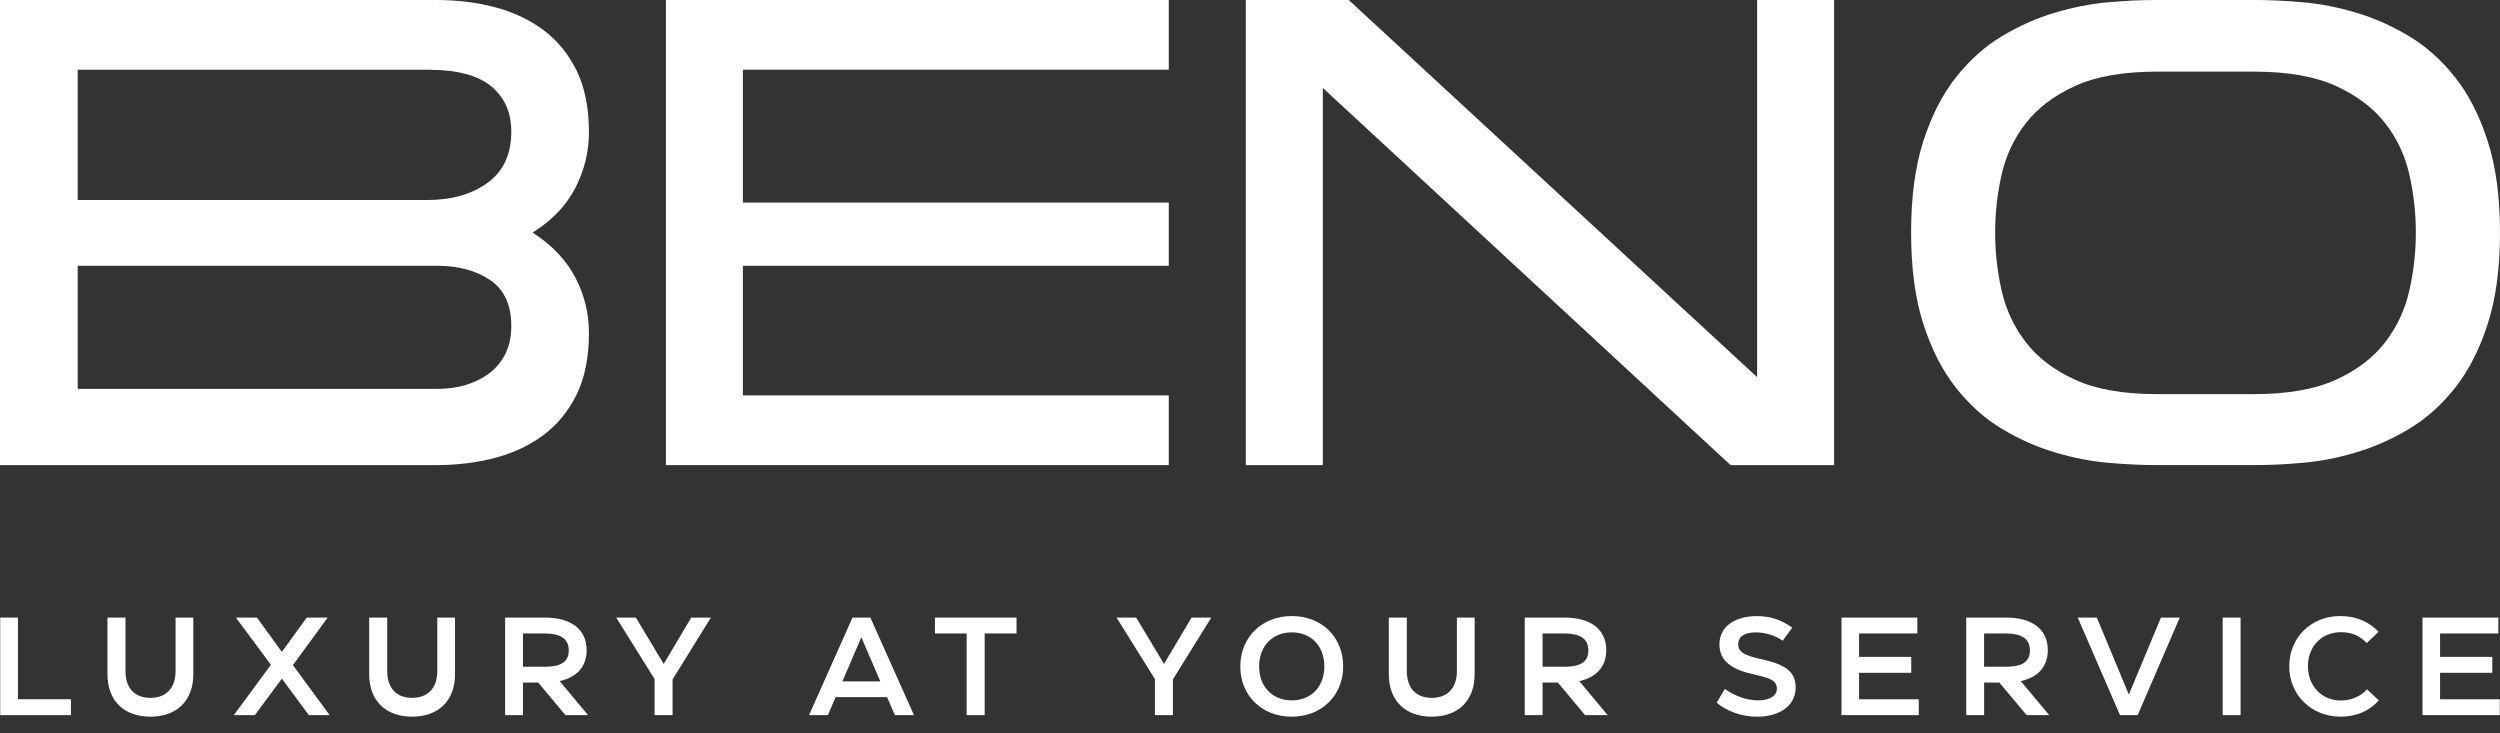
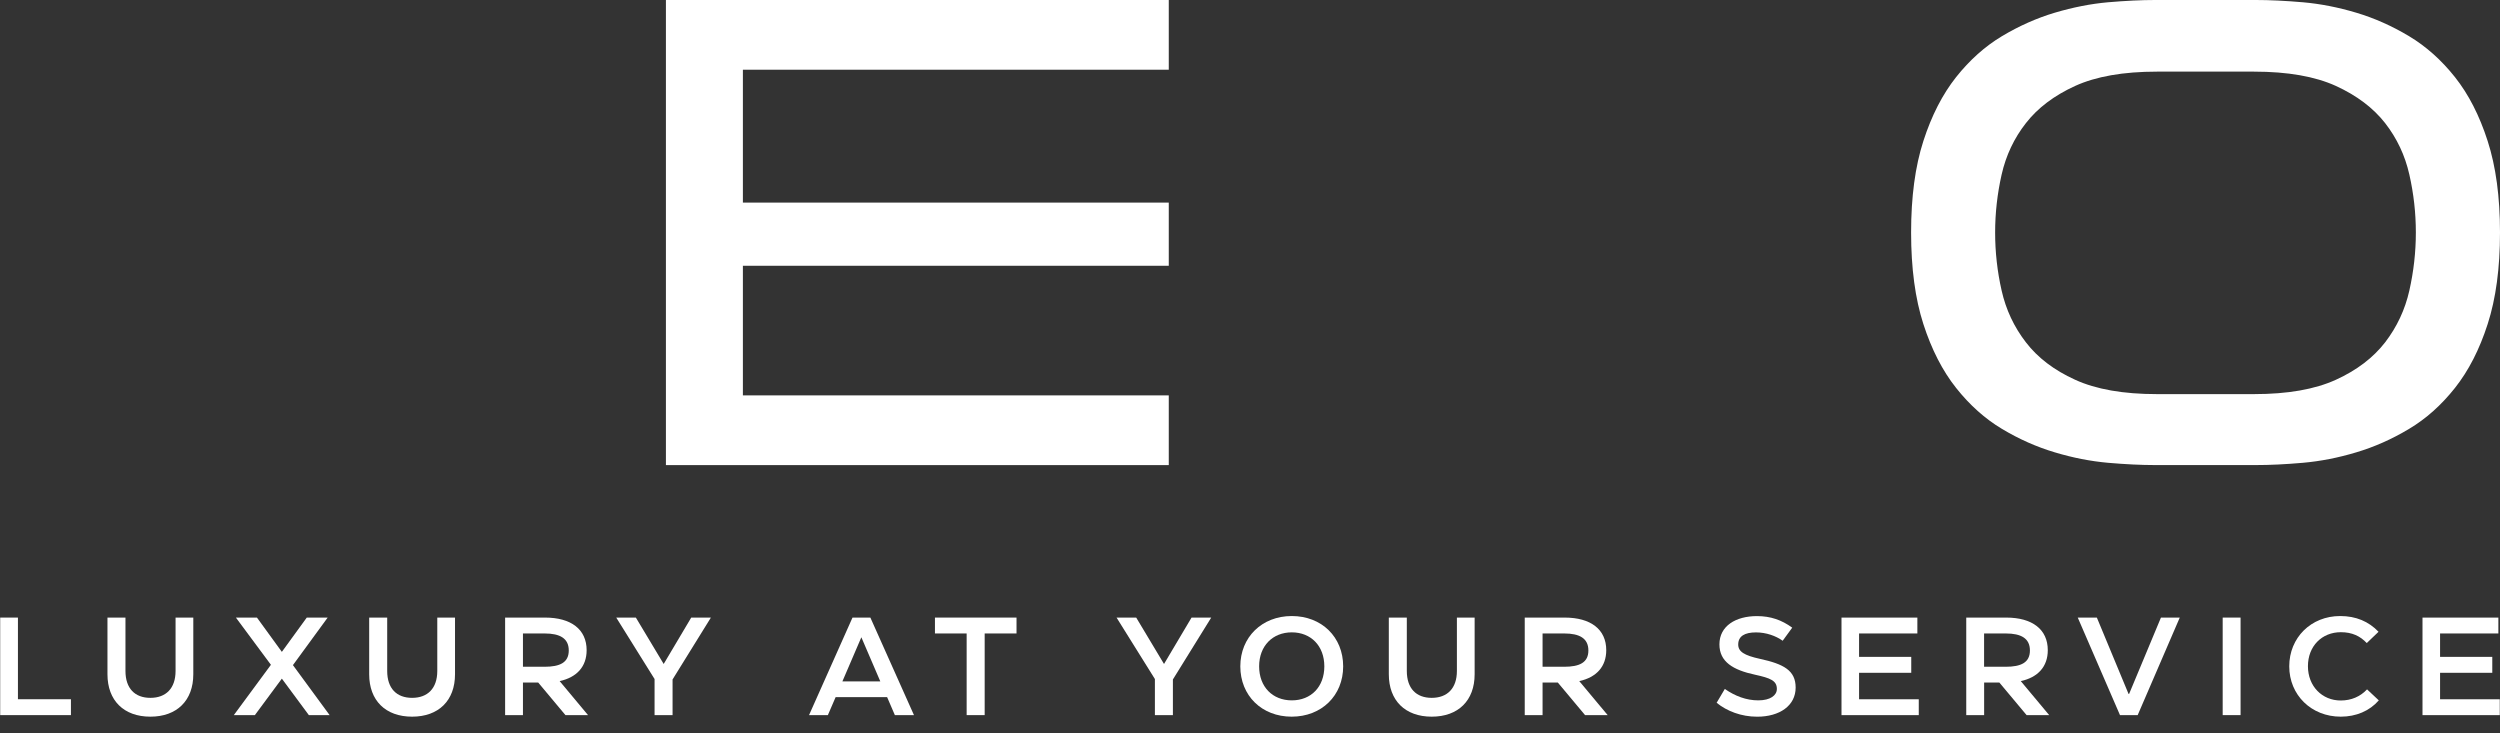
<svg xmlns="http://www.w3.org/2000/svg" width="150" height="44" viewBox="0 0 150 44" fill="none">
  <rect x="0" y="0" width="150" height="44" fill="#333333" stroke="none" />
  <g clip-path="url(#clip0_12453_3896)">
-     <path d="M35.336 7.936C35.336 9.106 35.063 10.222 34.52 11.275C33.976 12.331 33.123 13.225 31.957 13.953C33.123 14.71 33.976 15.608 34.52 16.65C35.063 17.694 35.336 18.8 35.336 19.97C35.336 21.429 35.09 22.661 34.6 23.666C34.108 24.668 33.439 25.481 32.599 26.109C31.758 26.732 30.784 27.19 29.686 27.477C28.587 27.764 27.416 27.906 26.172 27.906H0V0H26.172C27.416 0 28.587 0.142 29.686 0.429C30.784 0.718 31.758 1.174 32.599 1.799C33.439 2.422 34.105 3.238 34.6 4.242C35.09 5.245 35.336 6.475 35.336 7.936ZM4.662 12.001H25.628C27.104 12.001 28.314 11.654 29.259 10.965C30.204 10.276 30.678 9.255 30.678 7.899C30.678 6.752 30.276 5.844 29.474 5.179C28.671 4.517 27.418 4.185 25.708 4.185H4.662V12.003V12.001ZM26.252 23.333C26.846 23.333 27.408 23.257 27.939 23.1C28.47 22.941 28.943 22.708 29.358 22.395C29.772 22.083 30.093 21.691 30.327 21.224C30.561 20.754 30.678 20.195 30.678 19.543C30.678 18.292 30.253 17.38 29.413 16.807C28.572 16.235 27.517 15.948 26.25 15.948H4.662V23.333H26.252Z" fill="white" />
    <path d="M70.126 0V4.183H44.573V12.156H70.126V15.946H44.573V23.723H70.126V27.906H39.955V0H70.126Z" fill="white" />
-     <path d="M105.425 0H110.046V27.906H103.834L79.37 5.276V27.906H74.749V0H80.924L105.427 22.63V0H105.425Z" fill="white" />
    <path d="M135.358 0C136.186 0 137.125 0.047 138.173 0.136C139.223 0.229 140.291 0.437 141.377 0.763C142.464 1.087 143.52 1.558 144.541 2.169C145.564 2.782 146.484 3.603 147.3 4.63C148.116 5.66 148.77 6.937 149.26 8.462C149.752 9.985 150 11.817 150 13.951C150 16.084 149.754 17.917 149.26 19.444C148.77 20.967 148.116 22.242 147.3 23.273C146.484 24.303 145.566 25.124 144.541 25.735C143.52 26.348 142.464 26.816 141.377 27.14C140.291 27.468 139.223 27.675 138.173 27.768C137.123 27.86 136.184 27.904 135.358 27.904H129.3C128.472 27.904 127.533 27.858 126.485 27.768C125.44 27.675 124.372 27.468 123.285 27.14C122.199 26.816 121.143 26.348 120.12 25.735C119.097 25.124 118.18 24.303 117.364 23.273C116.548 22.244 115.894 20.967 115.402 19.444C114.91 17.917 114.666 16.089 114.666 13.951C114.666 11.813 114.91 9.985 115.402 8.462C115.894 6.935 116.55 5.66 117.364 4.63C118.18 3.603 119.097 2.782 120.12 2.169C121.143 1.558 122.199 1.087 123.285 0.763C124.372 0.44 125.44 0.229 126.485 0.136C127.535 0.047 128.474 0 129.3 0L135.358 0ZM135.241 23.647C137.261 23.647 138.897 23.36 140.155 22.785C141.41 22.213 142.392 21.464 143.108 20.54C143.819 19.613 144.303 18.577 144.561 17.432C144.819 16.285 144.951 15.125 144.951 13.953C144.951 12.781 144.821 11.621 144.561 10.476C144.303 9.329 143.819 8.301 143.108 7.387C142.394 6.475 141.41 5.732 140.155 5.157C138.899 4.585 137.261 4.298 135.241 4.298H129.417C127.398 4.298 125.762 4.585 124.507 5.157C123.25 5.732 122.266 6.473 121.555 7.387C120.841 8.299 120.358 9.327 120.097 10.476C119.839 11.621 119.708 12.783 119.708 13.953C119.708 15.123 119.837 16.285 120.097 17.432C120.355 18.577 120.839 19.613 121.555 20.54C122.266 21.466 123.248 22.213 124.507 22.785C125.762 23.36 127.398 23.647 129.417 23.647H135.241Z" fill="white" />
    <path d="M0.012 42.907V37.055H1.076V41.954H4.256V42.907H0.012Z" fill="white" />
    <path d="M6.448 40.458V37.055H7.528V40.258C7.528 41.304 8.092 41.871 9.023 41.871C9.953 41.871 10.534 41.304 10.534 40.258V37.055H11.598V40.458C11.598 42.03 10.617 43 9.023 43C7.428 43 6.448 42.03 6.448 40.458Z" fill="white" />
    <path d="M19.777 42.907H18.531L16.911 40.718L15.292 42.907H14.029L16.255 39.888L14.154 37.055H15.417L16.911 39.112L18.406 37.055H19.66L17.576 39.907L19.777 42.907Z" fill="white" />
    <path d="M22.151 40.458V37.055H23.232V40.258C23.232 41.304 23.796 41.871 24.726 41.871C25.657 41.871 26.237 41.304 26.237 40.258V37.055H27.301V40.458C27.301 42.03 26.321 43 24.726 43C23.131 43 22.151 42.03 22.151 40.458Z" fill="white" />
    <path d="M33.927 42.907L32.291 40.951H31.377V42.907H30.307V37.055H32.707C34.267 37.055 35.198 37.765 35.198 39.011C35.198 39.998 34.608 40.641 33.579 40.866L35.282 42.907H33.927ZM31.377 38.008V40.006H32.672C33.595 40.006 34.126 39.754 34.126 39.028C34.126 38.301 33.595 38.008 32.681 38.008H31.377Z" fill="white" />
    <path d="M42.654 37.055L40.354 40.767V42.907H39.274V40.742L36.974 37.055H38.152L39.821 39.839L41.474 37.055H42.652H42.654Z" fill="white" />
    <path d="M53.692 42.907L53.227 41.828H50.138L49.672 42.907H48.542L51.15 37.055H52.222L54.838 42.907H53.692ZM50.543 40.885H52.819L51.681 38.236L50.543 40.885Z" fill="white" />
    <path d="M60.991 37.055V38.008H59.08V42.907H57.999V38.008H56.097V37.055H60.989H60.991Z" fill="white" />
    <path d="M72.674 37.055L70.374 40.767V42.907H69.294V40.742L66.993 37.055H68.172L69.841 39.839L71.493 37.055H72.672H72.674Z" fill="white" />
    <path d="M74.419 39.981C74.419 38.233 75.715 36.962 77.508 36.962C79.302 36.962 80.59 38.225 80.59 39.981C80.59 41.737 79.294 43 77.5 43C75.706 43 74.419 41.737 74.419 39.981ZM79.46 39.981C79.46 38.751 78.654 37.941 77.508 37.941C76.362 37.941 75.548 38.751 75.548 39.981C75.548 41.211 76.354 42.022 77.508 42.022C78.662 42.022 79.46 41.211 79.46 39.981Z" fill="white" />
    <path d="M83.329 40.458V37.055H84.409V40.258C84.409 41.304 84.973 41.871 85.903 41.871C86.834 41.871 87.414 41.304 87.414 40.258V37.055H88.478V40.458C88.478 42.03 87.499 43 85.903 43C84.308 43 83.329 42.03 83.329 40.458Z" fill="white" />
    <path d="M95.104 42.907L93.468 40.951H92.554V42.907H91.484V37.055H93.885C95.445 37.055 96.375 37.765 96.375 39.011C96.375 39.998 95.785 40.641 94.756 40.866L96.46 42.907H95.104ZM92.554 38.008V40.006H93.85C94.772 40.006 95.303 39.754 95.303 39.028C95.303 38.301 94.772 38.008 93.858 38.008H92.554Z" fill="white" />
    <path d="M102.999 42.164L103.489 41.337C104.104 41.764 104.777 42.022 105.498 42.022C106.22 42.022 106.612 41.721 106.612 41.337C106.612 40.835 106.22 40.685 105.308 40.484C103.979 40.2 103.165 39.707 103.165 38.663C103.165 37.559 104.145 36.966 105.416 36.966C106.238 36.966 106.903 37.2 107.534 37.66L106.96 38.446C106.554 38.153 105.972 37.944 105.357 37.944C104.684 37.944 104.293 38.169 104.293 38.671C104.293 39.098 104.65 39.323 105.597 39.531C107.018 39.841 107.739 40.224 107.739 41.254C107.739 42.342 106.776 43.002 105.431 43.002C104.475 43.002 103.612 42.668 102.997 42.166L102.999 42.164Z" fill="white" />
    <path d="M111.546 41.954H115.126V42.907H110.49V37.055H115.042V38.008H111.544V39.414H114.675V40.367H111.544V41.956L111.546 41.954Z" fill="white" />
    <path d="M121.596 42.907L119.96 40.951H119.048V42.907H117.975V37.055H120.376C121.938 37.055 122.867 37.765 122.867 39.011C122.867 39.998 122.276 40.641 121.247 40.866L122.951 42.907H121.598H121.596ZM119.045 38.008V40.006H120.341C121.264 40.006 121.795 39.754 121.795 39.028C121.795 38.301 121.264 38.008 120.349 38.008H119.045Z" fill="white" />
    <path d="M127.199 42.907L124.665 37.055H125.811L127.713 41.636H127.746L129.657 37.055H130.786L128.261 42.907H127.197H127.199Z" fill="white" />
    <path d="M133.361 42.907V37.055H134.434V42.907H133.361Z" fill="white" />
    <path d="M137.355 39.981C137.355 38.26 138.659 36.962 140.412 36.962C141.359 36.962 142.121 37.288 142.712 37.907L142.005 38.584C141.615 38.165 141.125 37.932 140.453 37.932C139.315 37.932 138.476 38.768 138.476 39.973C138.476 41.178 139.331 42.03 140.444 42.03C141.076 42.03 141.615 41.797 142.023 41.362L142.728 42.022C142.173 42.657 141.367 43 140.444 43C138.683 43 137.355 41.704 137.355 39.981Z" fill="white" />
    <path d="M146.406 41.954H149.986V42.907H145.35V37.055H149.902V38.008H146.404V39.414H149.537V40.367H146.404V41.956L146.406 41.954Z" fill="white" />
  </g>
  <defs>
    <clipPath id="clip0_12453_3896">
      <rect width="150" height="43" fill="white" />
    </clipPath>
  </defs>
</svg>